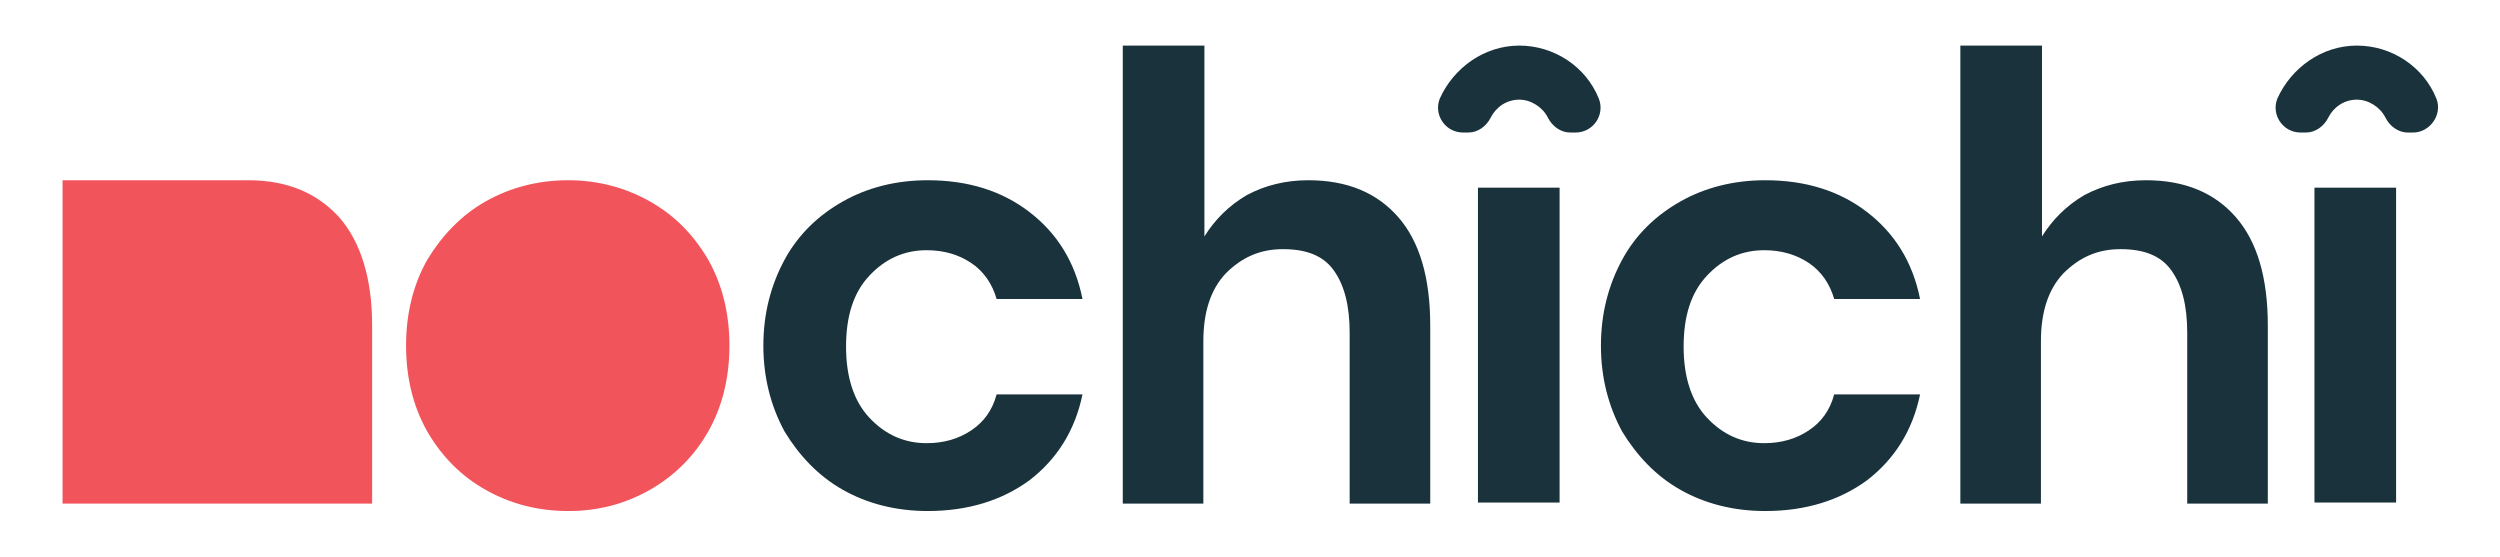
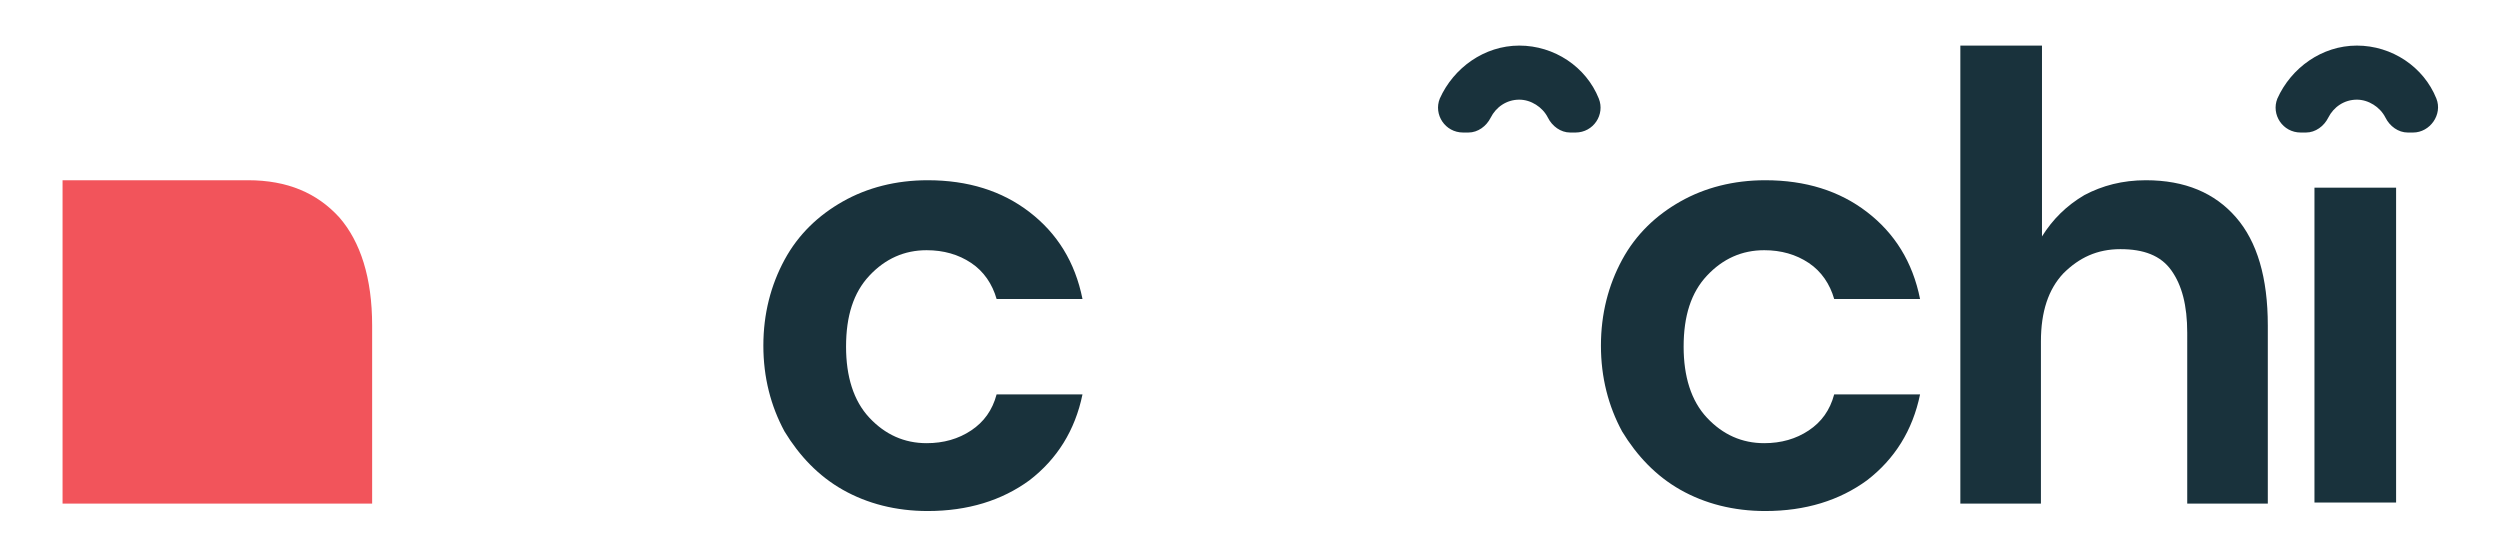
<svg xmlns="http://www.w3.org/2000/svg" version="1.1" id="Ebene_1" x="0px" y="0px" viewBox="0 0 235.8 52.5" style="enable-background:new 0 0 235.8 52.5;" xml:space="preserve">
  <style type="text/css">
	.st0{fill:#F2545B;}
	.st1{fill:#19323C;}
</style>
  <g>
    <path class="st0" d="M5.9,47.5V17h17.5c3.7,0,6.5,1.2,8.6,3.5c2,2.3,3.1,5.7,3.1,10.2v16.8H5.9z" />
-     <path class="st0" d="M53.6,48.2c-2.9,0-5.5-0.7-7.8-2c-2.3-1.3-4.1-3.1-5.5-5.5c-1.3-2.3-2-5-2-8.1c0-3.1,0.7-5.8,2-8.1   c1.4-2.3,3.2-4.2,5.5-5.5c2.3-1.3,4.9-2,7.8-2c2.8,0,5.4,0.7,7.7,2c2.3,1.3,4.1,3.1,5.5,5.5c1.3,2.3,2,5,2,8.1c0,3.1-0.7,5.8-2,8.1   c-1.3,2.3-3.2,4.2-5.5,5.5C59,47.5,56.5,48.2,53.6,48.2z" />
    <path class="st1" d="M87.5,48.2c-3,0-5.7-0.7-8-2c-2.3-1.3-4.1-3.2-5.5-5.5c-1.3-2.4-2-5.1-2-8.1c0-3,0.7-5.7,2-8.1   c1.3-2.4,3.2-4.2,5.5-5.5c2.3-1.3,5-2,8-2c3.8,0,7,1,9.6,3c2.6,2,4.3,4.7,5,8.2H94c-0.4-1.4-1.2-2.6-2.4-3.4   c-1.2-0.8-2.6-1.2-4.2-1.2c-2.1,0-3.9,0.8-5.4,2.4c-1.5,1.6-2.2,3.8-2.2,6.7c0,2.8,0.7,5.1,2.2,6.7c1.5,1.6,3.3,2.4,5.4,2.4   c1.6,0,3-0.4,4.2-1.2c1.2-0.8,2-1.9,2.4-3.4h8.1c-0.7,3.4-2.4,6.1-5,8.1C94.5,47.2,91.3,48.2,87.5,48.2z" />
-     <path class="st1" d="M105.9,47.5V4.3h7.7v18c1-1.6,2.3-2.9,4-3.9c1.7-0.9,3.6-1.4,5.8-1.4c3.7,0,6.5,1.2,8.5,3.5   c2,2.3,3,5.7,3,10.2v16.8h-7.6V31.4c0-2.6-0.5-4.5-1.5-5.9c-1-1.4-2.6-2-4.8-2c-2.2,0-3.9,0.8-5.4,2.3c-1.4,1.5-2.1,3.6-2.1,6.4   v15.3H105.9z" />
-     <rect x="139.4" y="17.7" class="st1" width="7.7" height="29.7" />
    <path class="st1" d="M166.5,48.2c-3,0-5.7-0.7-8-2c-2.3-1.3-4.1-3.2-5.5-5.5c-1.3-2.4-2-5.1-2-8.1c0-3,0.7-5.7,2-8.1   c1.3-2.4,3.2-4.2,5.5-5.5c2.3-1.3,5-2,8-2c3.8,0,7,1,9.6,3c2.6,2,4.3,4.7,5,8.2H173c-0.4-1.4-1.2-2.6-2.4-3.4   c-1.2-0.8-2.6-1.2-4.2-1.2c-2.1,0-3.9,0.8-5.4,2.4c-1.5,1.6-2.2,3.8-2.2,6.7c0,2.8,0.7,5.1,2.2,6.7c1.5,1.6,3.3,2.4,5.4,2.4   c1.6,0,3-0.4,4.2-1.2c1.2-0.8,2-1.9,2.4-3.4h8.1c-0.7,3.4-2.4,6.1-5,8.1C173.5,47.2,170.3,48.2,166.5,48.2z" />
    <path class="st1" d="M184.9,47.5V4.3h7.7v18c1-1.6,2.3-2.9,4-3.9c1.7-0.9,3.6-1.4,5.8-1.4c3.7,0,6.5,1.2,8.5,3.5   c2,2.3,3,5.7,3,10.2v16.8h-7.6V31.4c0-2.6-0.5-4.5-1.5-5.9c-1-1.4-2.6-2-4.8-2c-2.2,0-3.9,0.8-5.4,2.3c-1.4,1.5-2.1,3.6-2.1,6.4   v15.3H184.9z" />
    <path class="st1" d="M218.3,47.5V17.7h7.7v29.7H218.3z" />
    <path class="st1" d="M148.6,12.5h-0.5c-0.9,0-1.7-0.6-2.1-1.4c-0.5-1-1.6-1.7-2.7-1.7c-1.2,0-2.2,0.7-2.7,1.7   c-0.4,0.8-1.2,1.4-2.1,1.4h-0.5c-1.7,0-2.8-1.7-2.2-3.2c1.3-2.9,4.2-5,7.5-5s6.3,2,7.5,5C151.4,10.8,150.3,12.5,148.6,12.5z" />
    <path class="st1" d="M227.6,12.5h-0.5c-0.9,0-1.7-0.6-2.1-1.4c-0.5-1-1.6-1.7-2.7-1.7c-1.2,0-2.2,0.7-2.7,1.7   c-0.4,0.8-1.2,1.4-2.1,1.4h-0.5c-1.7,0-2.8-1.7-2.2-3.2c1.3-2.9,4.2-5,7.5-5s6.3,2,7.5,5C230.4,10.8,229.2,12.5,227.6,12.5z" />
  </g>
</svg>